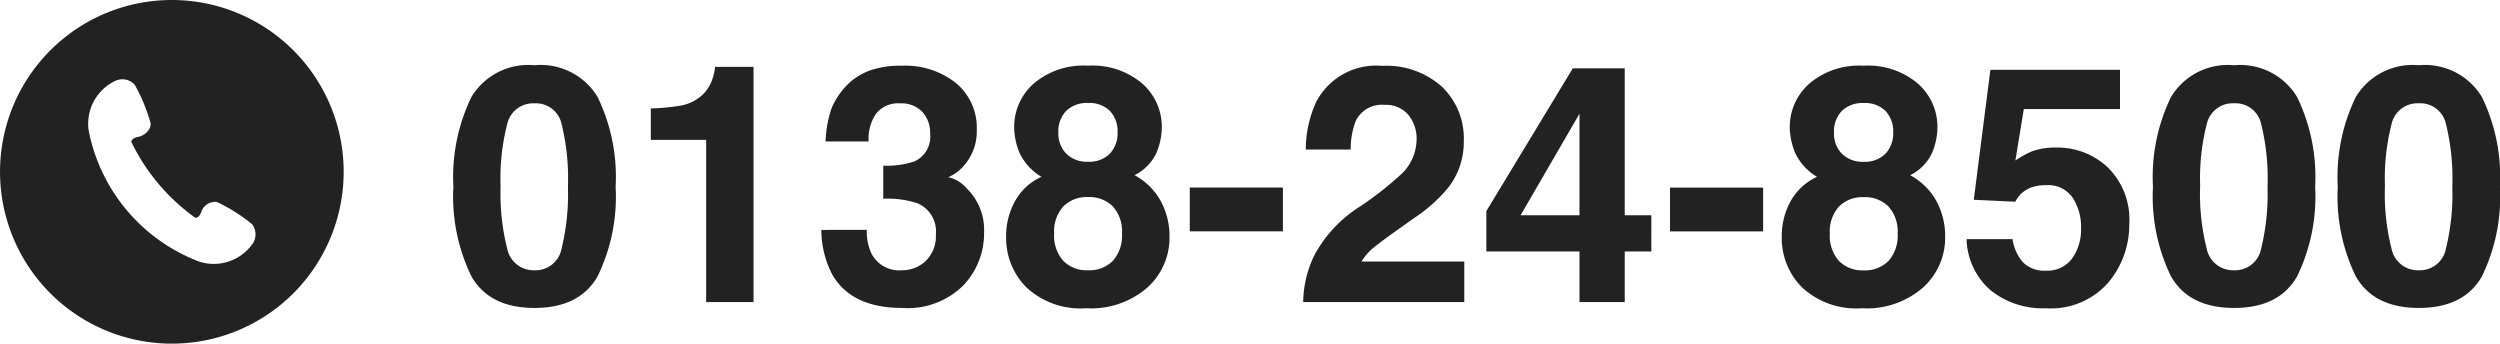
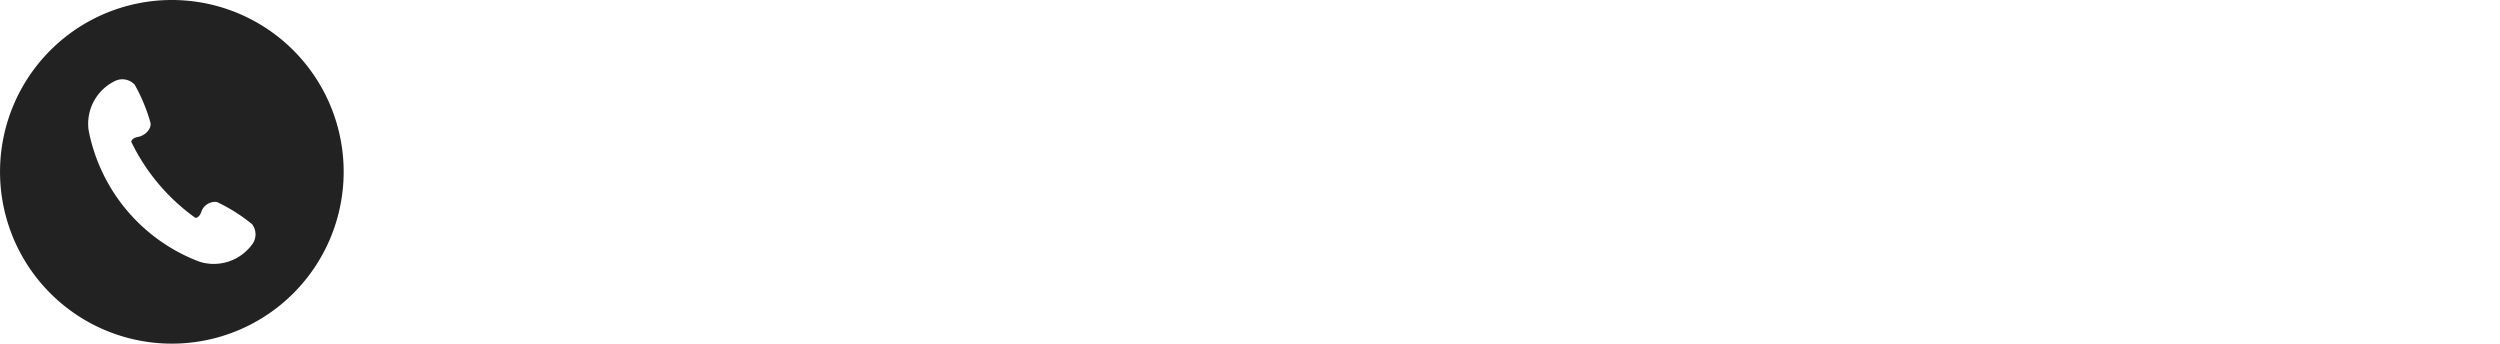
<svg xmlns="http://www.w3.org/2000/svg" width="180.582" height="24.821" viewBox="0 0 180.582 24.821">
  <g transform="translate(-102 -606.179)">
    <g transform="translate(102 606.179)">
      <path d="M397.786,665.44A12.411,12.411,0,1,0,410.2,677.85,12.409,12.409,0,0,0,397.786,665.44Zm5.8,17.656a3.429,3.429,0,0,1-3.8,1.248,12.729,12.729,0,0,1-8.01-9.5,3.429,3.429,0,0,1,1.877-3.538,1.208,1.208,0,0,1,1.454.255,12.335,12.335,0,0,1,1.144,2.768c.061.427-.384.9-.9,1s-.488.363-.488.363a14.493,14.493,0,0,0,4.613,5.475s.257.071.441-.419a1.041,1.041,0,0,1,1.132-.715,12.313,12.313,0,0,1,2.535,1.6A1.211,1.211,0,0,1,403.588,683.1Z" transform="translate(-385.376 -665.44)" fill="#222" />
    </g>
-     <path d="M4.16-8.332a16.006,16.006,0,0,0,.48,4.482A1.934,1.934,0,0,0,6.609-2.3,1.908,1.908,0,0,0,8.561-3.85a16.584,16.584,0,0,0,.463-4.482,16.4,16.4,0,0,0-.463-4.547,1.891,1.891,0,0,0-1.951-1.477,1.918,1.918,0,0,0-1.969,1.477A15.827,15.827,0,0,0,4.16-8.332Zm2.449-8.777a4.8,4.8,0,0,1,4.553,2.285,13.223,13.223,0,0,1,1.307,6.492,13.153,13.153,0,0,1-1.307,6.48Q9.855.422,6.609.422T2.057-1.852A13.153,13.153,0,0,1,.75-8.332a13.223,13.223,0,0,1,1.307-6.492A4.8,4.8,0,0,1,6.609-17.109Zm8.4,5.391v-2.273a14.8,14.8,0,0,0,2.215-.211,3.124,3.124,0,0,0,1.641-.891,2.932,2.932,0,0,0,.656-1.219,2.8,2.8,0,0,0,.129-.68H22.43V0H19.008V-11.719Zm15.6,6.5a3.82,3.82,0,0,0,.328,1.688A2.248,2.248,0,0,0,33.152-2.3a2.454,2.454,0,0,0,1.717-.674A2.5,2.5,0,0,0,35.6-4.91a2.185,2.185,0,0,0-1.359-2.238A6.9,6.9,0,0,0,31.8-7.465V-9.855a6.324,6.324,0,0,0,2.273-.316,1.954,1.954,0,0,0,1.113-1.992,2.227,2.227,0,0,0-.568-1.582,2.08,2.08,0,0,0-1.6-.609,2.024,2.024,0,0,0-1.74.75,3.182,3.182,0,0,0-.533,2H27.633a8.382,8.382,0,0,1,.434-2.4,5.407,5.407,0,0,1,1.289-1.84,4.491,4.491,0,0,1,1.559-.914,6.745,6.745,0,0,1,2.215-.316,5.894,5.894,0,0,1,3.932,1.26,4.2,4.2,0,0,1,1.494,3.381A3.738,3.738,0,0,1,37.664-9.9a3.041,3.041,0,0,1-1.172.879,2.41,2.41,0,0,1,1.313.785A4.193,4.193,0,0,1,39.082-5a5.448,5.448,0,0,1-1.494,3.791A5.7,5.7,0,0,1,33.164.422q-3.609,0-5.016-2.355a6.991,6.991,0,0,1-.82-3.281Zm13.535.281a2.729,2.729,0,0,0,.65,1.945,2.35,2.35,0,0,0,1.8.691,2.35,2.35,0,0,0,1.8-.691,2.729,2.729,0,0,0,.65-1.945,2.7,2.7,0,0,0-.662-1.975,2.391,2.391,0,0,0-1.787-.674,2.391,2.391,0,0,0-1.787.674A2.7,2.7,0,0,0,44.145-4.934Zm-3.469.223a5.2,5.2,0,0,1,.65-2.59,4.119,4.119,0,0,1,1.9-1.746,3.965,3.965,0,0,1-1.6-1.775,4.974,4.974,0,0,1-.369-1.787,4.171,4.171,0,0,1,1.395-3.158,5.539,5.539,0,0,1,3.938-1.307,5.539,5.539,0,0,1,3.938,1.307,4.171,4.171,0,0,1,1.395,3.158,4.974,4.974,0,0,1-.369,1.787,3.413,3.413,0,0,1-1.6,1.658A4.709,4.709,0,0,1,51.844-7.3a5.319,5.319,0,0,1,.633,2.59,4.845,4.845,0,0,1-1.588,3.65A6.189,6.189,0,0,1,46.453.445a5.751,5.751,0,0,1-4.312-1.506A5.042,5.042,0,0,1,40.676-4.711Zm3.773-7.523a2.08,2.08,0,0,0,.568,1.512,2.094,2.094,0,0,0,1.576.586,2.07,2.07,0,0,0,1.576-.586,2.105,2.105,0,0,0,.557-1.512,2.156,2.156,0,0,0-.557-1.576,2.106,2.106,0,0,0-1.576-.568,2.13,2.13,0,0,0-1.576.568A2.13,2.13,0,0,0,44.449-12.234Zm9.492,3.961h6.727v3.164H53.941ZM62.133,0a7.985,7.985,0,0,1,.785-3.34,9.442,9.442,0,0,1,3.375-3.6A24.75,24.75,0,0,0,69.281-9.3a3.5,3.5,0,0,0,1.043-2.437,2.7,2.7,0,0,0-.6-1.793,2.1,2.1,0,0,0-1.711-.715,2.087,2.087,0,0,0-2.074,1.137,5.638,5.638,0,0,0-.375,2.086H62.32a8.209,8.209,0,0,1,.785-3.5,4.89,4.89,0,0,1,4.746-2.543,6.018,6.018,0,0,1,4.289,1.494,5.166,5.166,0,0,1,1.594,3.955,5.354,5.354,0,0,1-1.125,3.352,11.208,11.208,0,0,1-2.426,2.168l-1.336.949q-1.254.891-1.717,1.289a3.778,3.778,0,0,0-.779.926H73.77V0ZM87.281-3.656H85.359V0H82.09V-3.656H75.363V-6.574l6.246-10.312h3.75V-6.27h1.922ZM82.09-6.27v-7.336L77.836-6.27Zm6.539-2h6.727v3.164H88.629Zm11.543,3.34a2.729,2.729,0,0,0,.65,1.945,2.35,2.35,0,0,0,1.8.691,2.35,2.35,0,0,0,1.8-.691,2.729,2.729,0,0,0,.65-1.945,2.7,2.7,0,0,0-.662-1.975,2.391,2.391,0,0,0-1.787-.674,2.391,2.391,0,0,0-1.787.674A2.7,2.7,0,0,0,100.172-4.934ZM96.7-4.711a5.2,5.2,0,0,1,.65-2.59,4.119,4.119,0,0,1,1.9-1.746,3.965,3.965,0,0,1-1.6-1.775,4.974,4.974,0,0,1-.369-1.787,4.171,4.171,0,0,1,1.395-3.158,5.539,5.539,0,0,1,3.938-1.307,5.539,5.539,0,0,1,3.938,1.307,4.171,4.171,0,0,1,1.395,3.158,4.974,4.974,0,0,1-.369,1.787,3.413,3.413,0,0,1-1.6,1.658A4.709,4.709,0,0,1,107.871-7.3a5.319,5.319,0,0,1,.633,2.59,4.845,4.845,0,0,1-1.588,3.65A6.189,6.189,0,0,1,102.48.445a5.751,5.751,0,0,1-4.312-1.506A5.042,5.042,0,0,1,96.7-4.711Zm3.773-7.523a2.08,2.08,0,0,0,.568,1.512,2.094,2.094,0,0,0,1.576.586,2.07,2.07,0,0,0,1.576-.586,2.105,2.105,0,0,0,.557-1.512,2.156,2.156,0,0,0-.557-1.576,2.106,2.106,0,0,0-1.576-.568,2.13,2.13,0,0,0-1.576.568A2.13,2.13,0,0,0,100.477-12.234Zm12.9,7.688a3.223,3.223,0,0,0,.762,1.682,2.158,2.158,0,0,0,1.641.592,2.214,2.214,0,0,0,1.893-.873,3.577,3.577,0,0,0,.65-2.2,3.817,3.817,0,0,0-.609-2.2,2.134,2.134,0,0,0-1.9-.9,3.267,3.267,0,0,0-1.055.152,2.1,2.1,0,0,0-1.184,1.043l-3-.141,1.2-9.387h9.363v2.836h-6.949l-.609,3.715a6.982,6.982,0,0,1,1.207-.668,5.11,5.11,0,0,1,1.77-.27,5.315,5.315,0,0,1,3.68,1.418,5.273,5.273,0,0,1,1.57,4.125,6.471,6.471,0,0,1-1.512,4.207A5.5,5.5,0,0,1,115.77.445a6.008,6.008,0,0,1-3.984-1.3,5.053,5.053,0,0,1-1.734-3.691Zm13.547-3.785a16.006,16.006,0,0,0,.48,4.482A1.934,1.934,0,0,0,129.375-2.3a1.908,1.908,0,0,0,1.951-1.553,16.584,16.584,0,0,0,.463-4.482,16.4,16.4,0,0,0-.463-4.547,1.891,1.891,0,0,0-1.951-1.477,1.918,1.918,0,0,0-1.969,1.477A15.827,15.827,0,0,0,126.926-8.332Zm2.449-8.777a4.8,4.8,0,0,1,4.553,2.285,13.223,13.223,0,0,1,1.307,6.492,13.153,13.153,0,0,1-1.307,6.48Q132.621.422,129.375.422t-4.553-2.273a13.153,13.153,0,0,1-1.307-6.48,13.223,13.223,0,0,1,1.307-6.492A4.8,4.8,0,0,1,129.375-17.109Zm10.9,8.777a16.006,16.006,0,0,0,.48,4.482A1.934,1.934,0,0,0,142.723-2.3a1.908,1.908,0,0,0,1.951-1.553,16.584,16.584,0,0,0,.463-4.482,16.4,16.4,0,0,0-.463-4.547,1.891,1.891,0,0,0-1.951-1.477,1.918,1.918,0,0,0-1.969,1.477A15.827,15.827,0,0,0,140.273-8.332Zm2.449-8.777a4.8,4.8,0,0,1,4.553,2.285,13.223,13.223,0,0,1,1.307,6.492,13.153,13.153,0,0,1-1.307,6.48Q145.969.422,142.723.422T138.17-1.852a13.153,13.153,0,0,1-1.307-6.48,13.223,13.223,0,0,1,1.307-6.492A4.8,4.8,0,0,1,142.723-17.109Z" transform="translate(134 628)" fill="#222" />
  </g>
</svg>